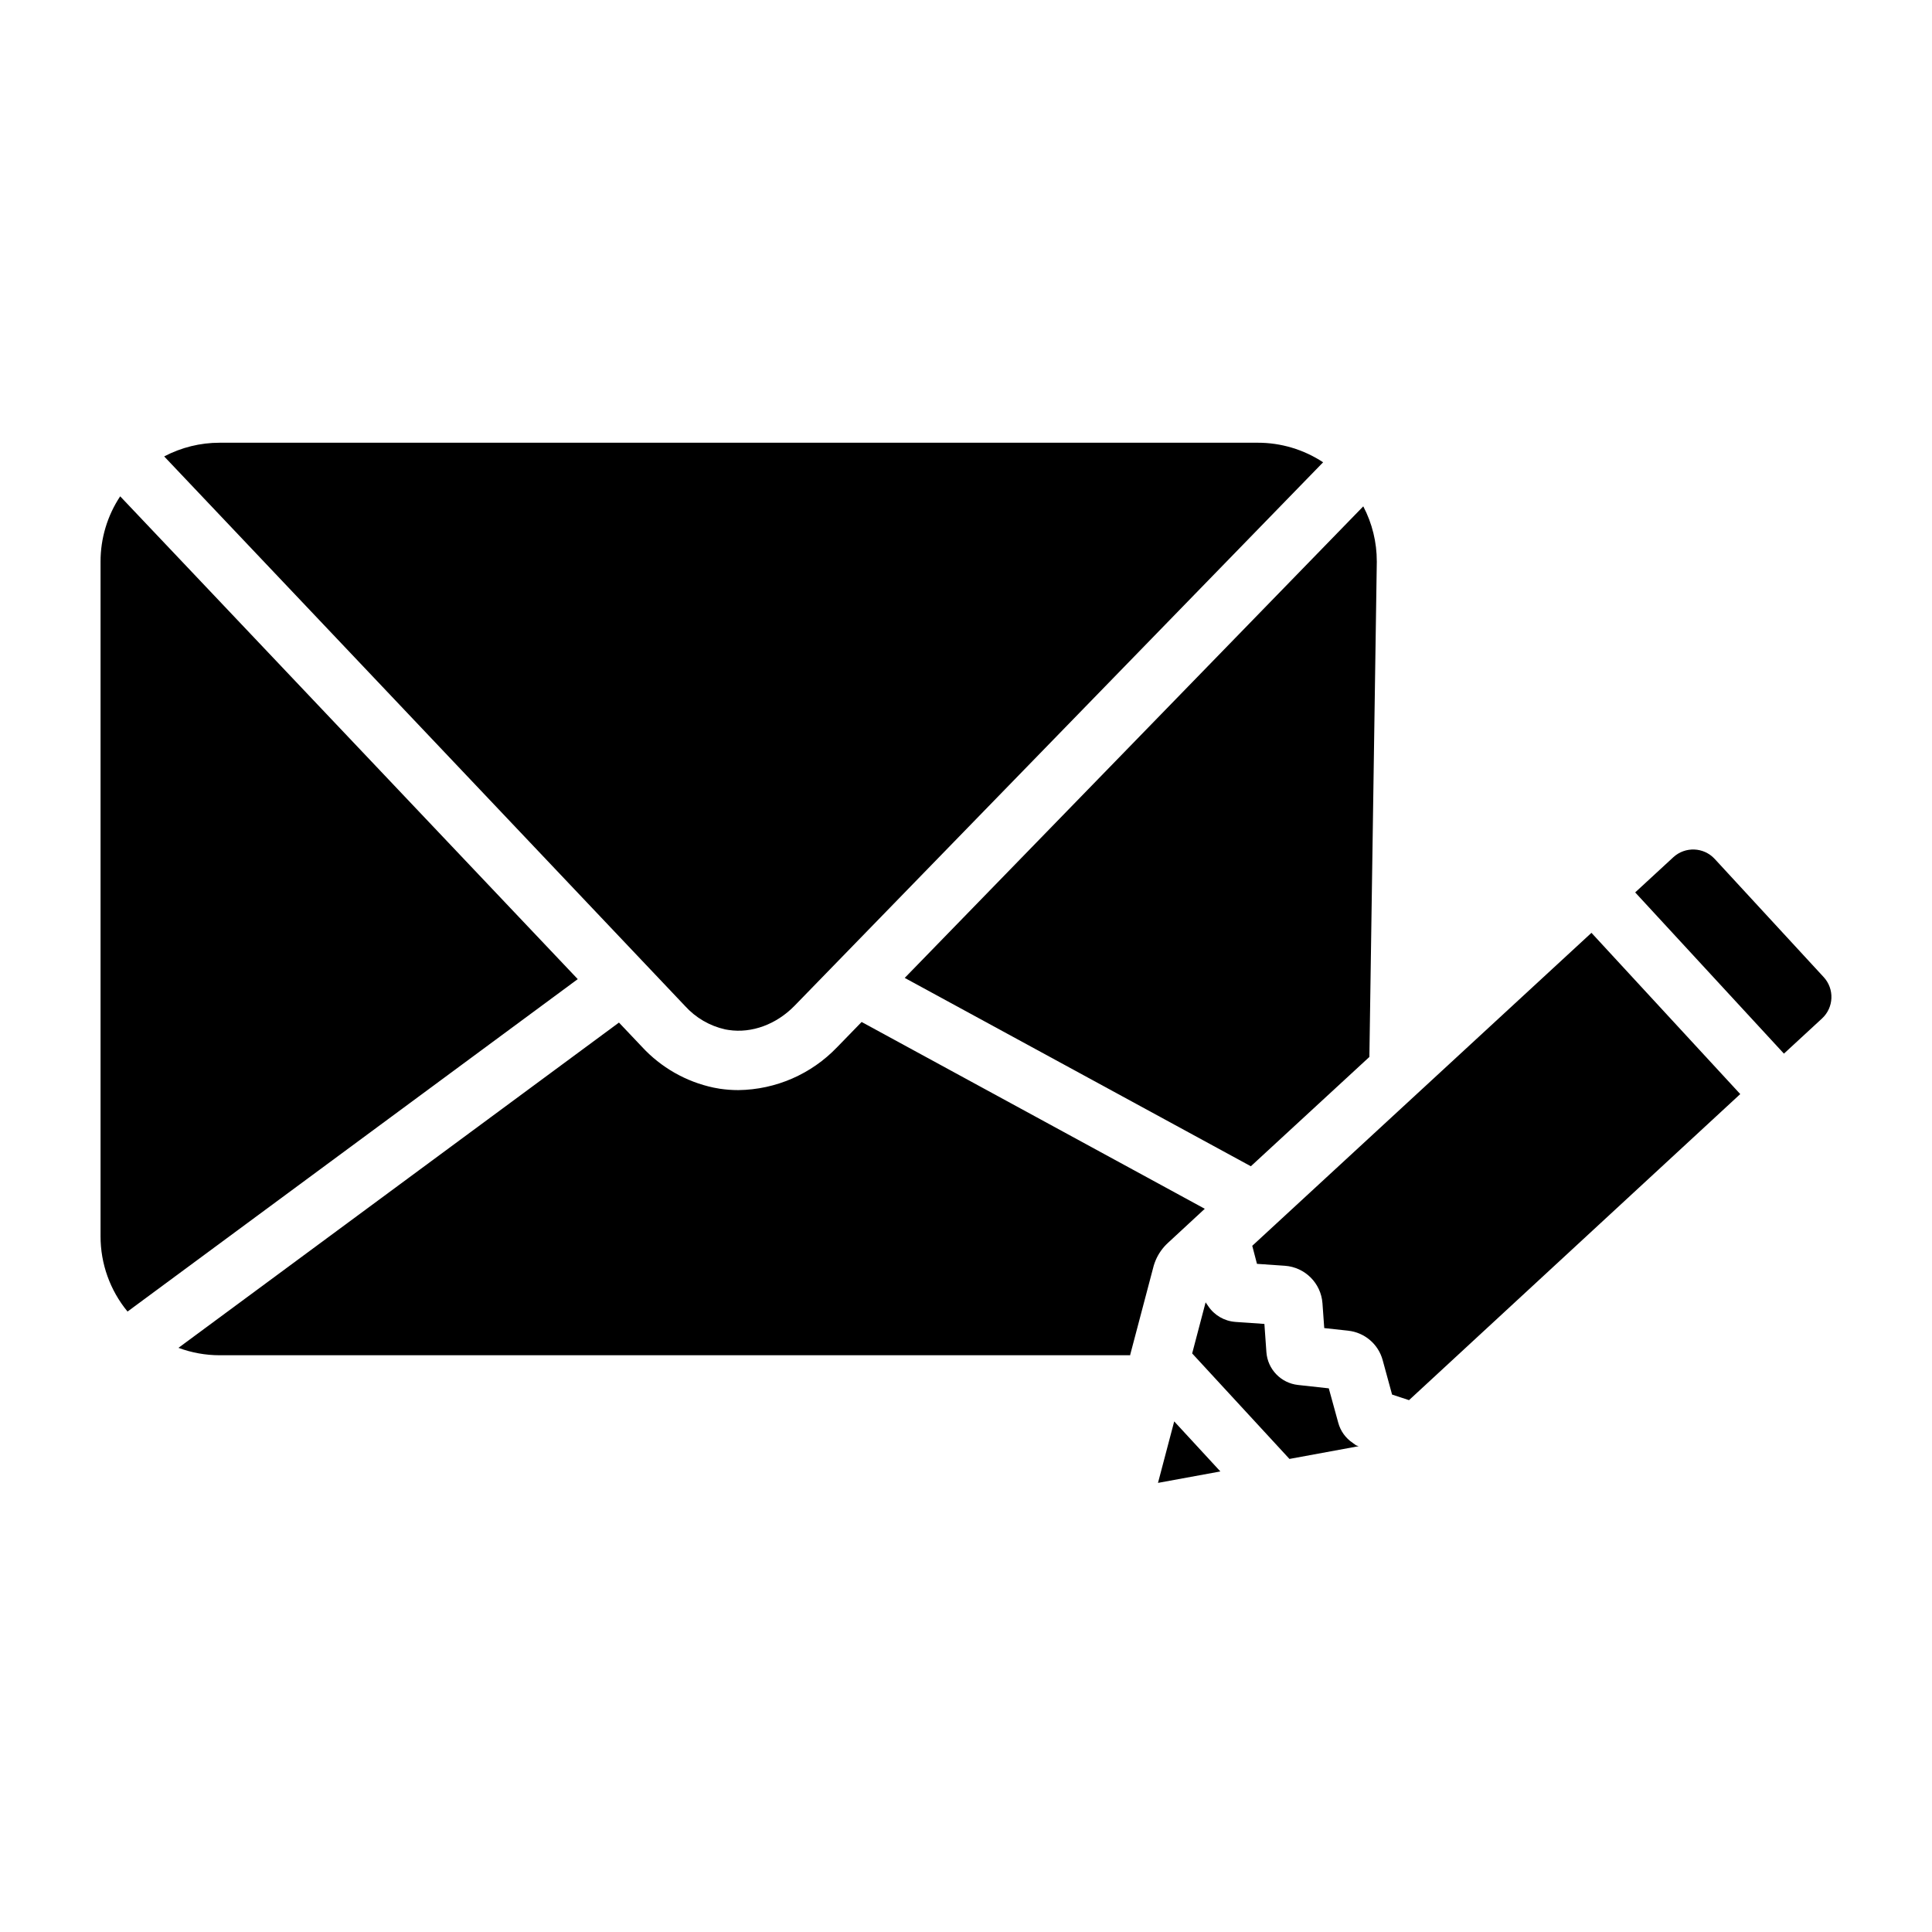
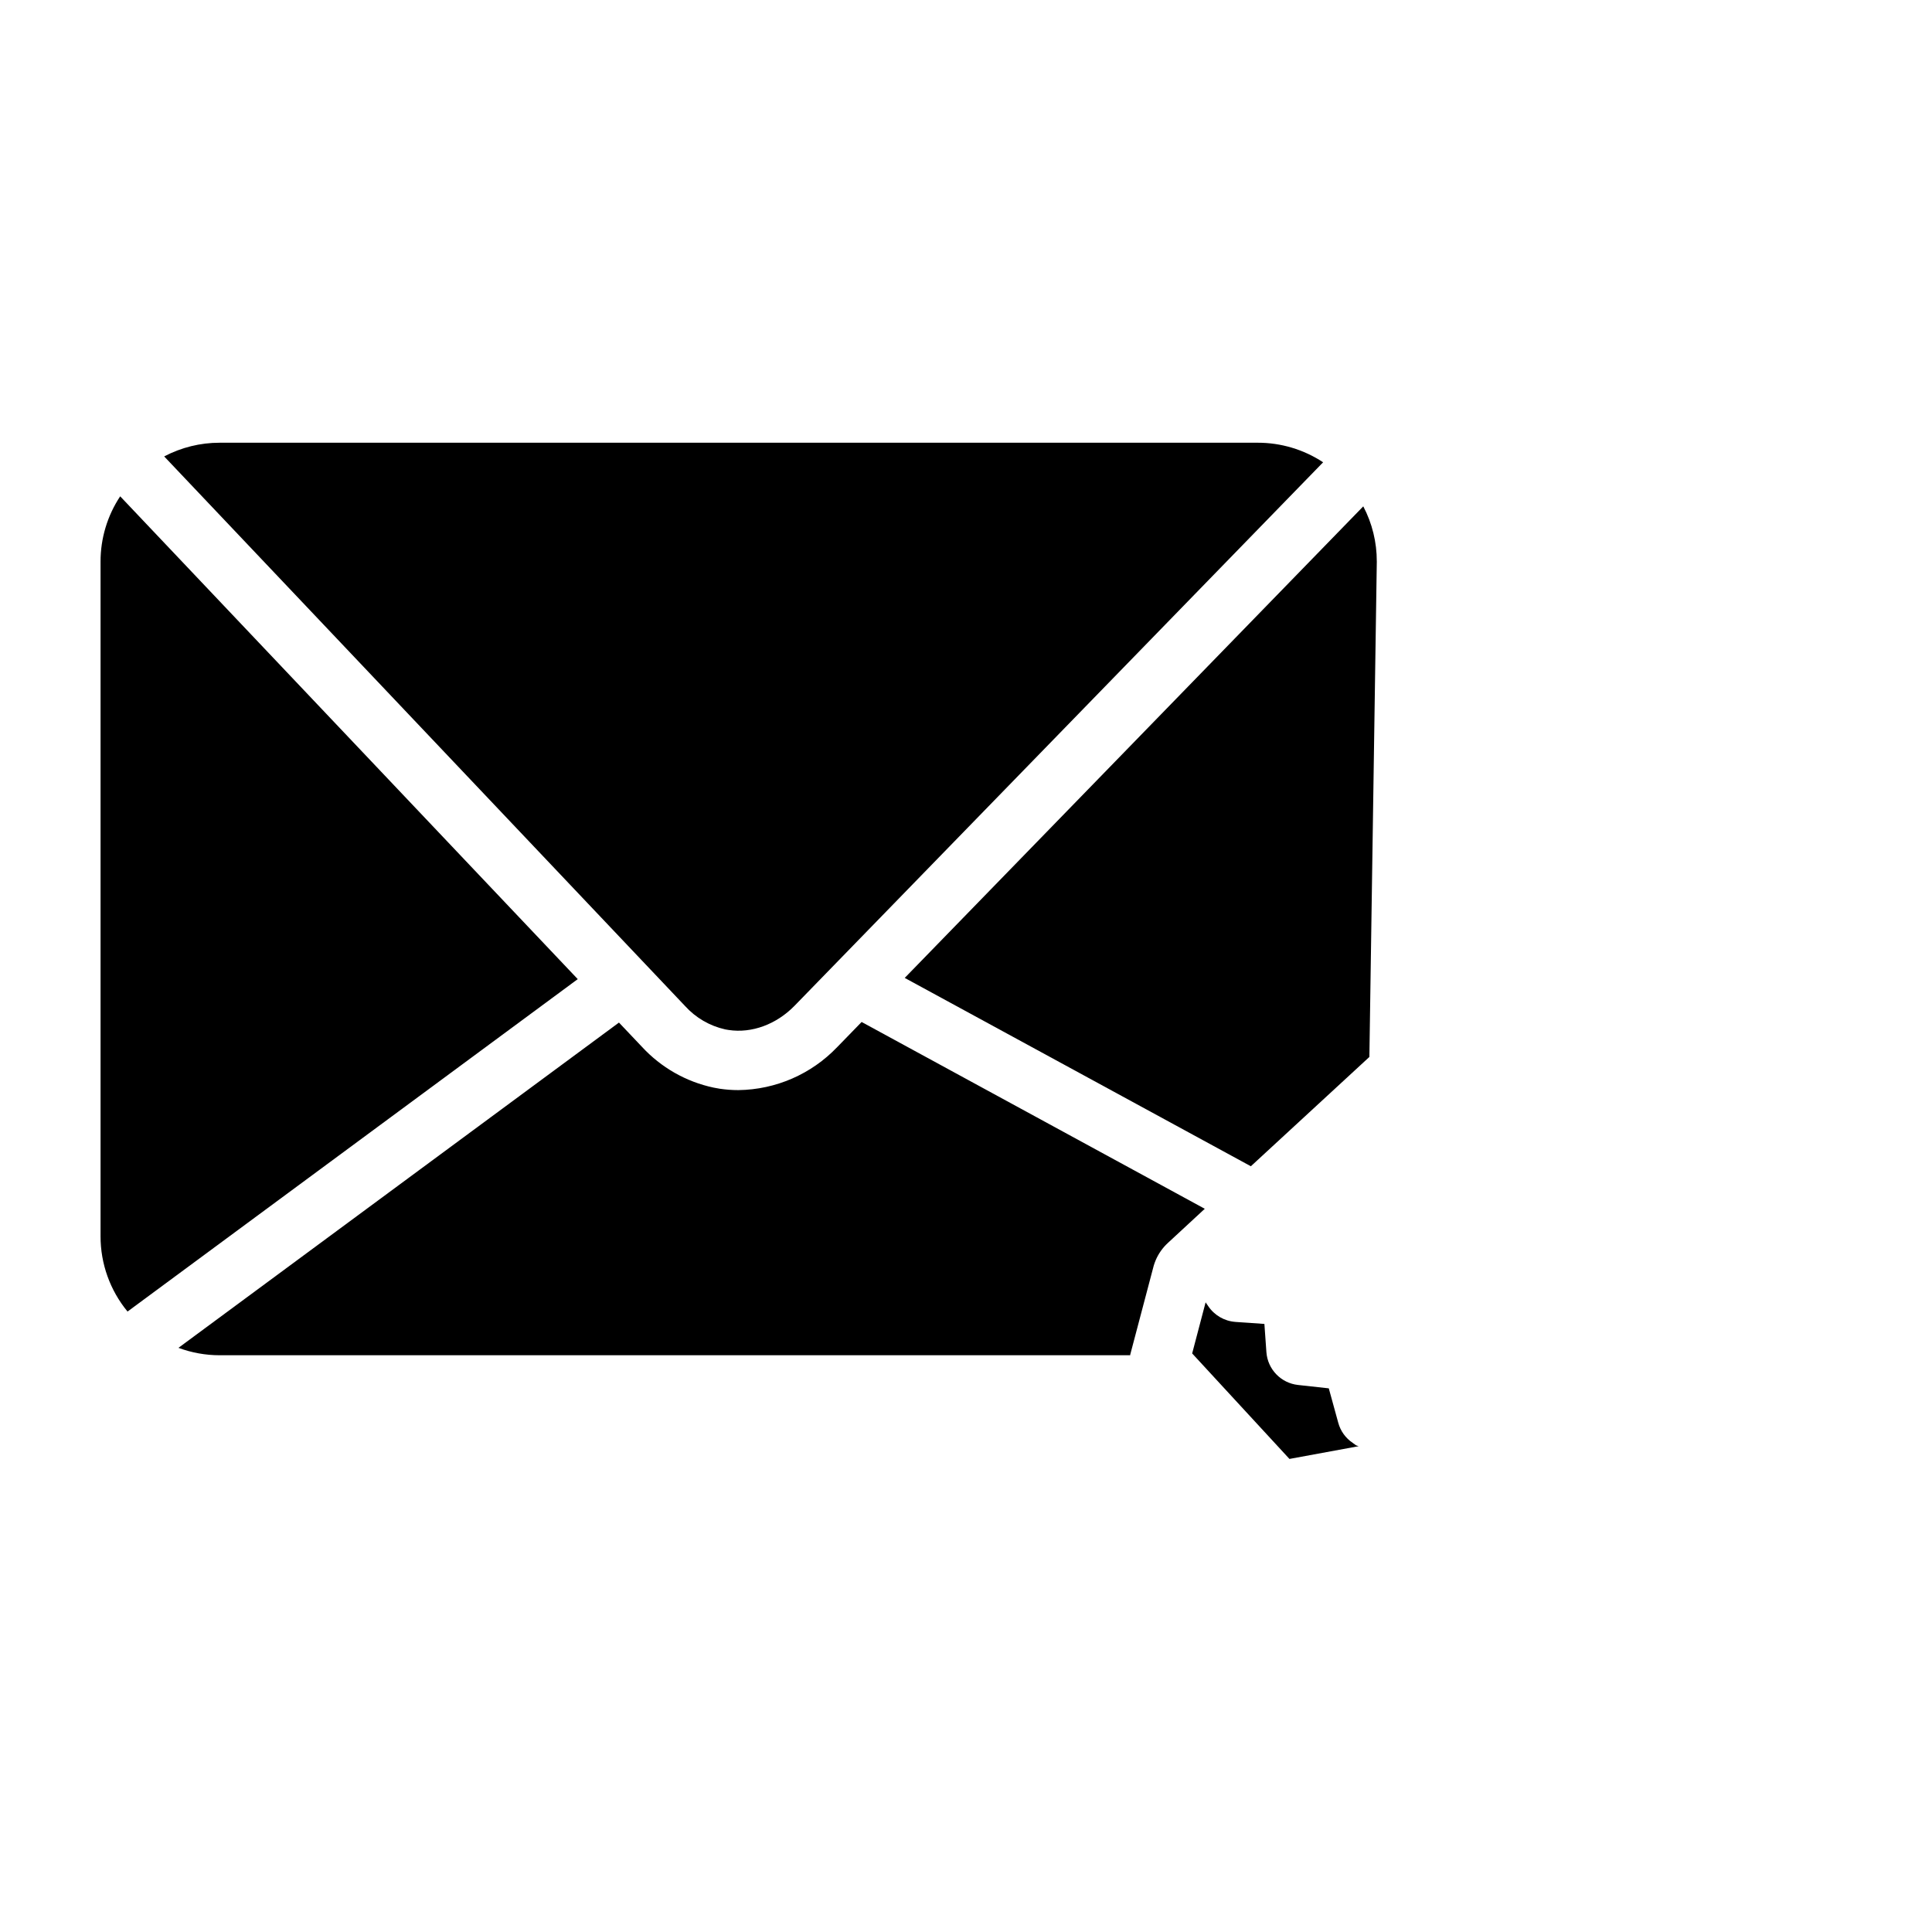
<svg xmlns="http://www.w3.org/2000/svg" fill="#000000" width="800px" height="800px" version="1.1" viewBox="144 144 512 512">
  <g>
    <path d="m463.28 464.34-90.941-49.504-6.465 6.652v-0.004c-6.844 7.172-16.285 11.281-26.195 11.406-1.648 0-3.293-0.121-4.922-0.363-0.551-0.09-1.102-0.188-1.645-0.297h0.004c-7.305-1.547-13.945-5.332-19.004-10.824l-6.082-6.414-116.74 86.199c3.496 1.297 7.199 1.965 10.93 1.965h241.3v-0.156l6.238-23.617c0.148-0.488 0.324-0.973 0.523-1.445 0.738-1.723 1.832-3.266 3.207-4.535z" />
    <path d="m175.85 275.53c-3.398 5.129-5.211 11.148-5.203 17.301v178.8c-0.008 7.277 2.523 14.332 7.152 19.945l119.31-88.098z" />
    <path d="m475.49 453.07 31.41-28.969 1.969-131.32h-0.004c0.008-5.086-1.219-10.094-3.582-14.594l-121.52 124.97z" />
    <path d="m336.18 416.8c0.305 0.059 0.609 0.117 0.926 0.156 6.121 0.926 12.664-1.484 17.484-6.445l140.05-144c-5.144-3.391-11.168-5.191-17.328-5.184h-275.1c-5.125-0.004-10.168 1.242-14.703 3.629l138.02 145.63c2.82 3.121 6.543 5.293 10.648 6.211z" />
-     <path d="m627.3 402.95-28.898-31.34h-0.004c-2.906-3.137-7.805-3.328-10.953-0.434l-10.105 9.32 39.418 42.727 10.098-9.32c3.141-2.906 3.34-7.801 0.445-10.953z" />
-     <path d="m475.86 474.15 1.25 4.781 7.418 0.512c5.312 0.387 9.539 4.602 9.938 9.91l0.473 6.602 6.328 0.688v0.004c4.371 0.465 8.012 3.566 9.16 7.812l2.488 9.113 4.488 1.484 87.781-81.113-39.43-42.734z" />
    <path d="m502.5 526.39c-1.891-1.258-3.258-3.156-3.848-5.344l-2.508-9.121-8.148-0.895h-0.004c-4.527-0.496-8.055-4.156-8.383-8.699l-0.531-7.477-7.676-0.531v-0.004c-2.926-0.207-5.594-1.758-7.223-4.199l-0.68-0.984-3.562 13.539 25.781 27.957 18.344-3.375-0.688-0.227z" />
-     <path d="m450.88 536.98 16.531-3.031-12.234-13.262z" />
  </g>
</svg>